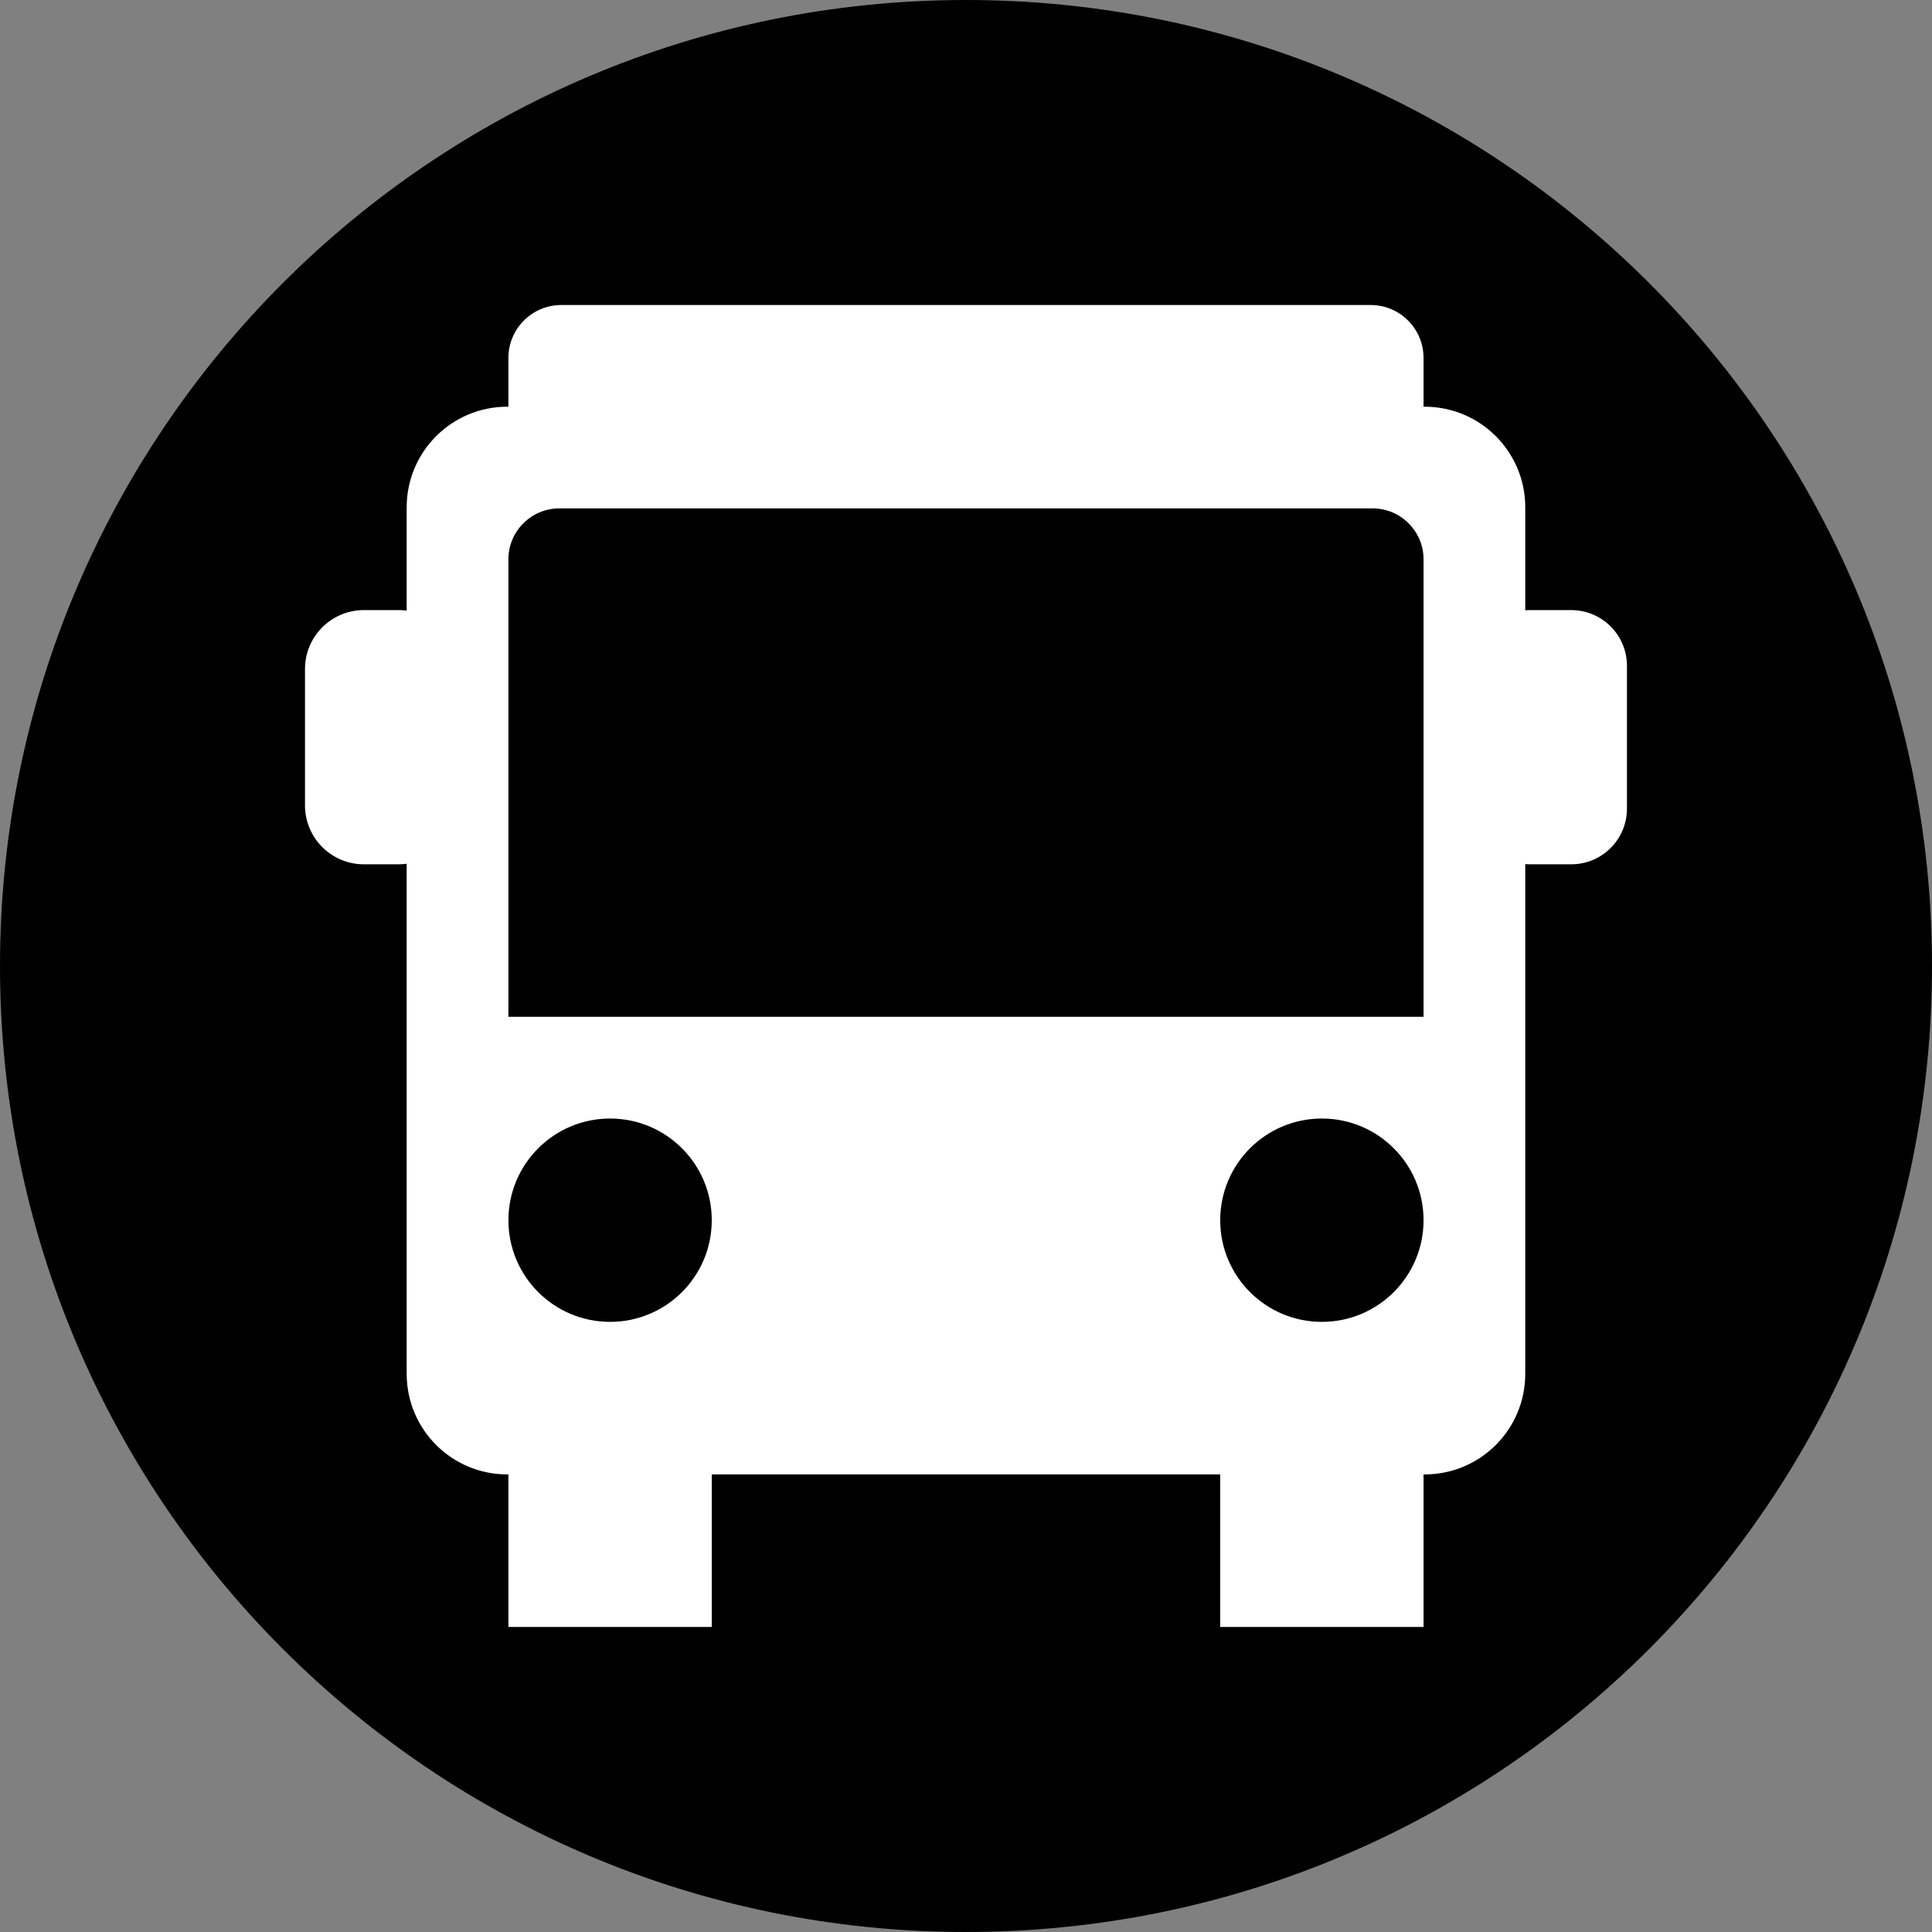
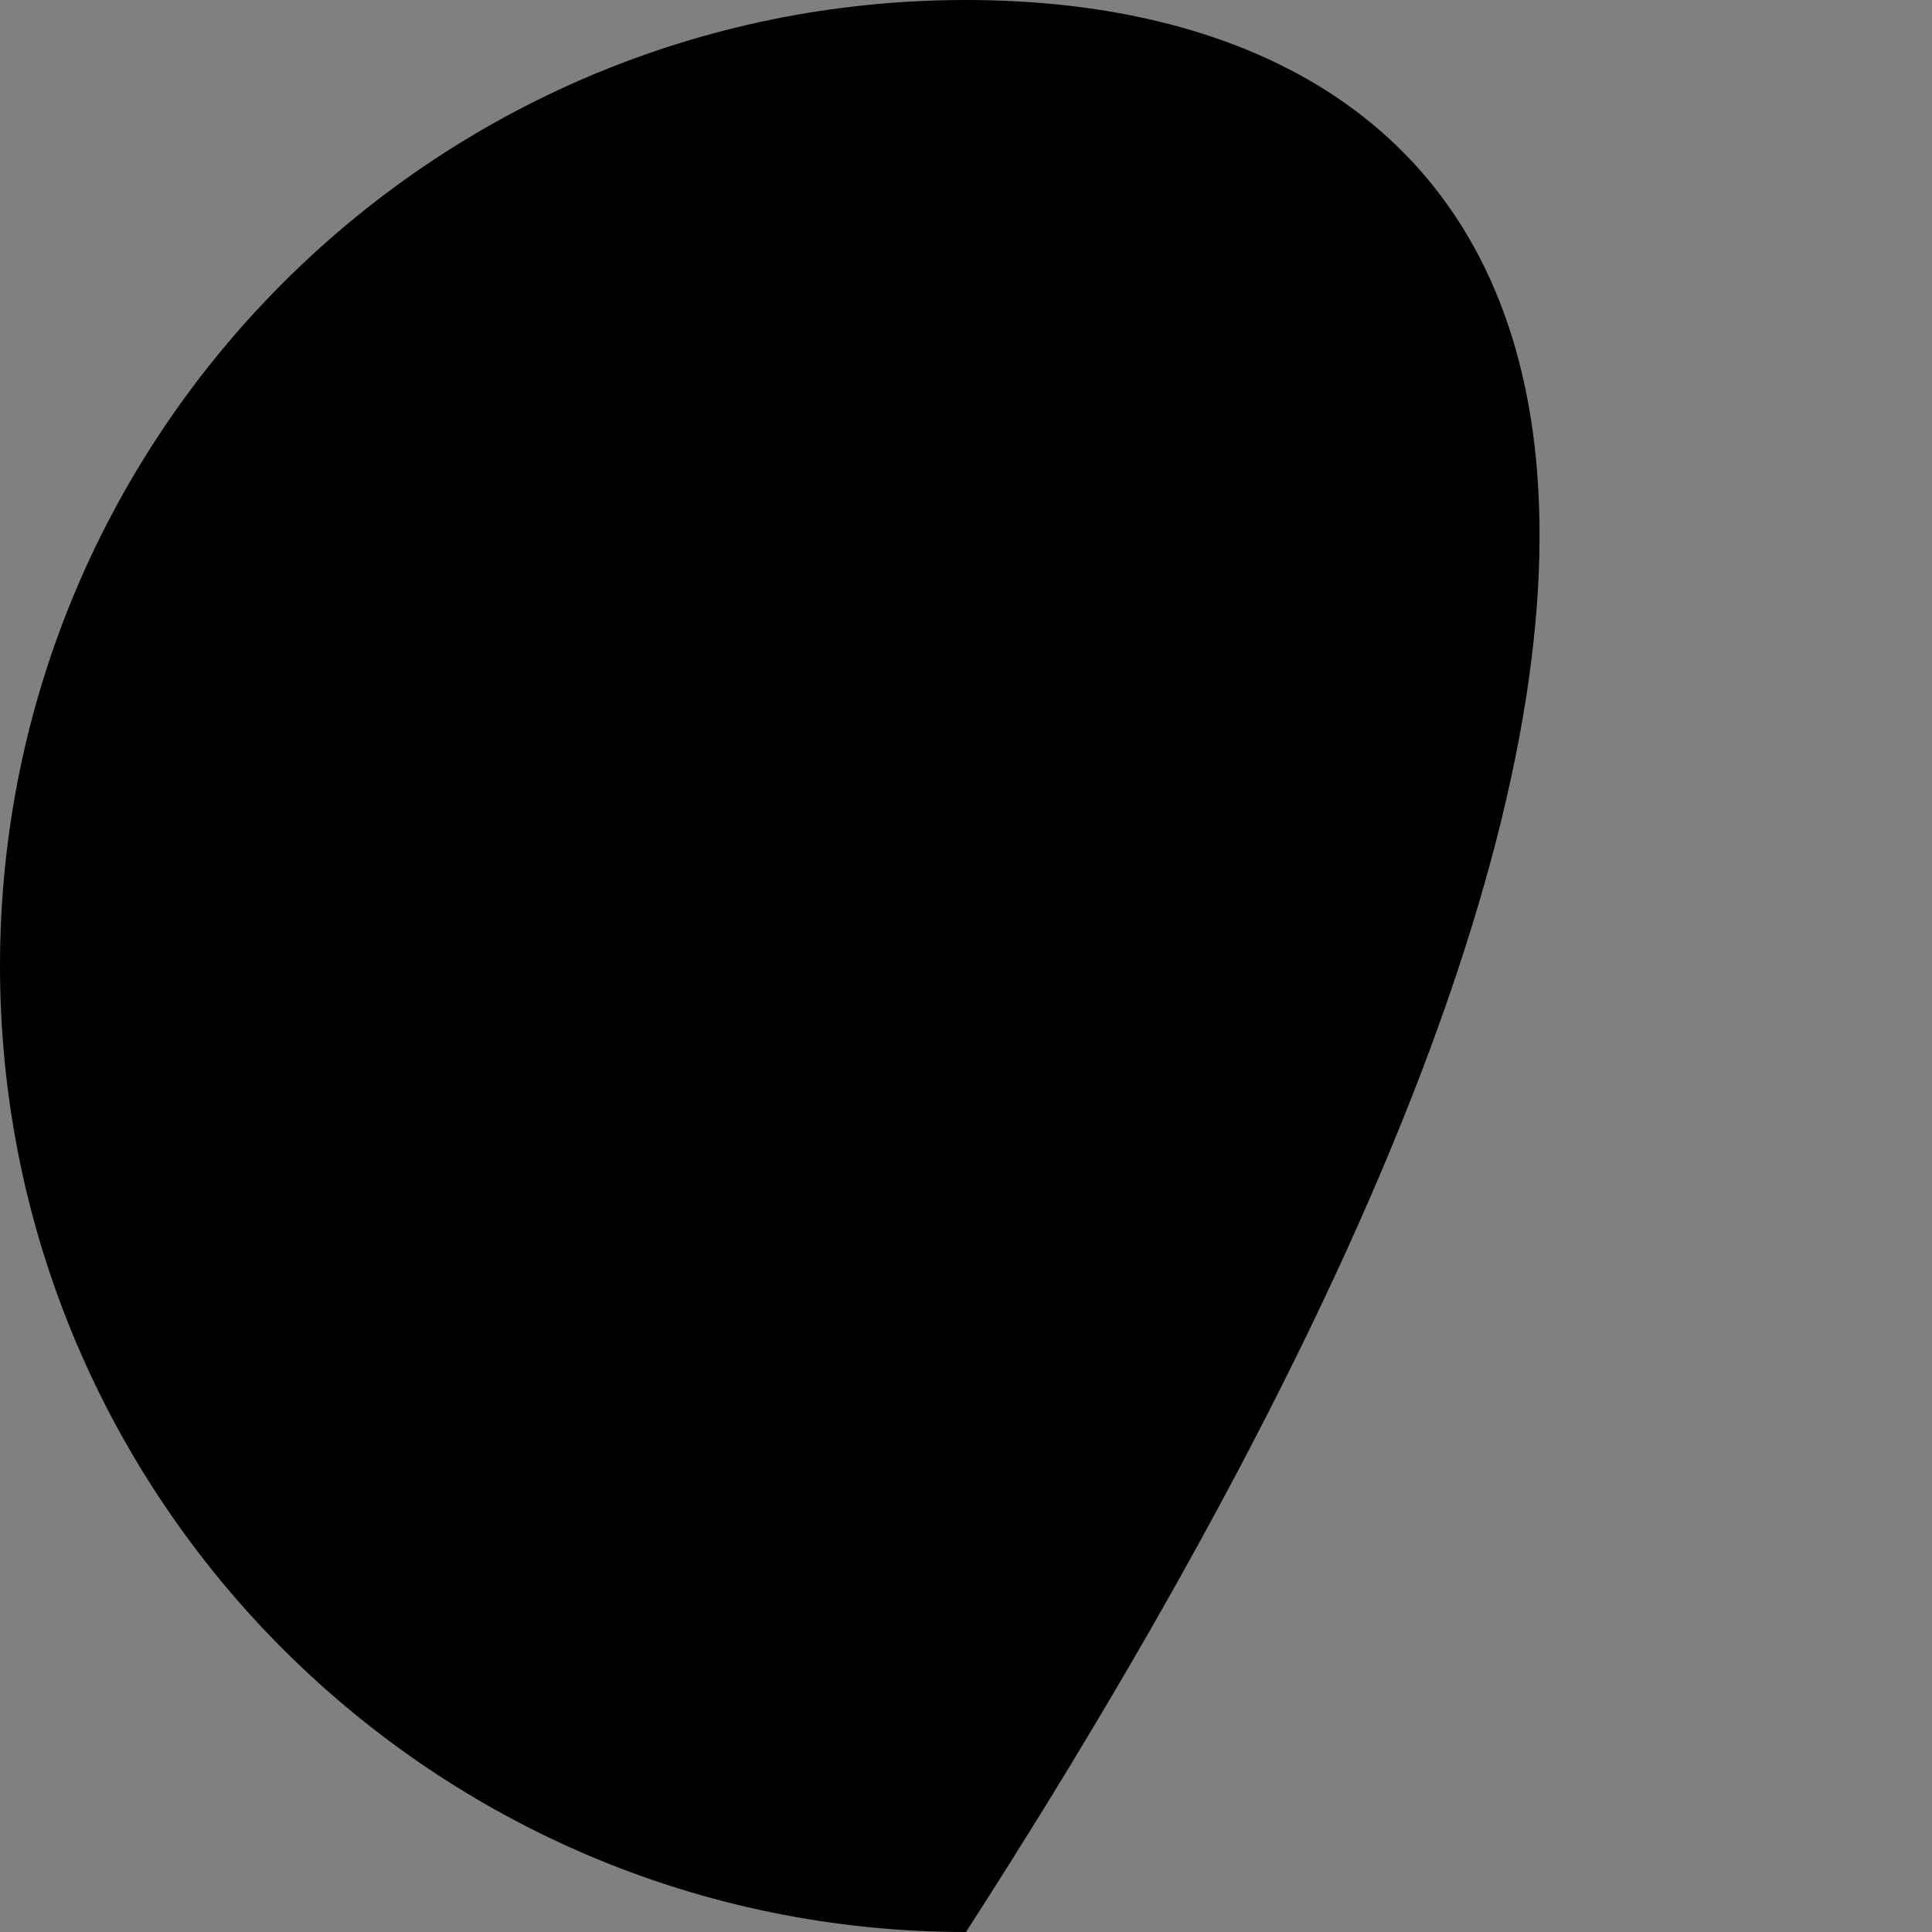
<svg xmlns="http://www.w3.org/2000/svg" width="76" height="76" viewBox="0 0 76 76" fill="none">
  <rect x="0" y="0" width="76" height="76" fill="#808080" stroke="none" />
-   <path d="M38 76C58.987 76 76 58.987 76 38C76 17.013 58.987 0 38 0C17.013 0 0 17.013 0 38C0 58.987 17.013 76 38 76Z" fill="black" />
-   <path d="M61.81 23.999H60.19C60.125 23.999 60.062 24.003 60 24.008V19.955C60 17.77 58.229 15.999 56.044 15.999H55.999V14.081C55.999 12.931 55.067 11.998 53.916 11.998H22.082C20.932 11.998 19.999 12.931 19.999 14.081V15.999H19.954C17.769 15.999 15.998 17.77 15.998 19.955V24.021C15.895 24.007 15.789 23.999 15.682 23.999H14.316C13.036 23.999 11.998 25.037 11.998 26.316V31.683C11.998 32.963 13.036 34 14.316 34H15.682C15.789 34 15.895 33.992 15.998 33.978V54.044C15.998 56.229 17.769 58 19.954 58H19.999V64H27.999V58H47.999V64H55.999V58H56.044C58.229 58 60 56.229 60 54.044V33.992C60.063 33.997 60.126 34 60.19 34H61.81C63.019 34 64 33.019 64 31.81V26.19C64 24.981 63.019 24 61.81 24V23.999ZM23.999 51.999C21.79 51.999 20 50.209 20 48C20 45.791 21.79 44 23.999 44C26.209 44 27.999 45.791 27.999 48C27.999 50.209 26.209 51.999 23.999 51.999ZM51.999 51.999C49.79 51.999 48 50.209 48 48C48 45.791 49.79 44 51.999 44C54.209 44 55.999 45.791 55.999 48C55.999 50.209 54.209 51.999 51.999 51.999ZM55.999 39.999H19.999V21.999C19.999 20.899 20.899 19.999 21.999 19.999H53.999C55.099 19.999 55.999 20.899 55.999 21.999V39.999Z" fill="white" />
+   <path d="M38 76C76 17.013 58.987 0 38 0C17.013 0 0 17.013 0 38C0 58.987 17.013 76 38 76Z" fill="black" />
</svg>